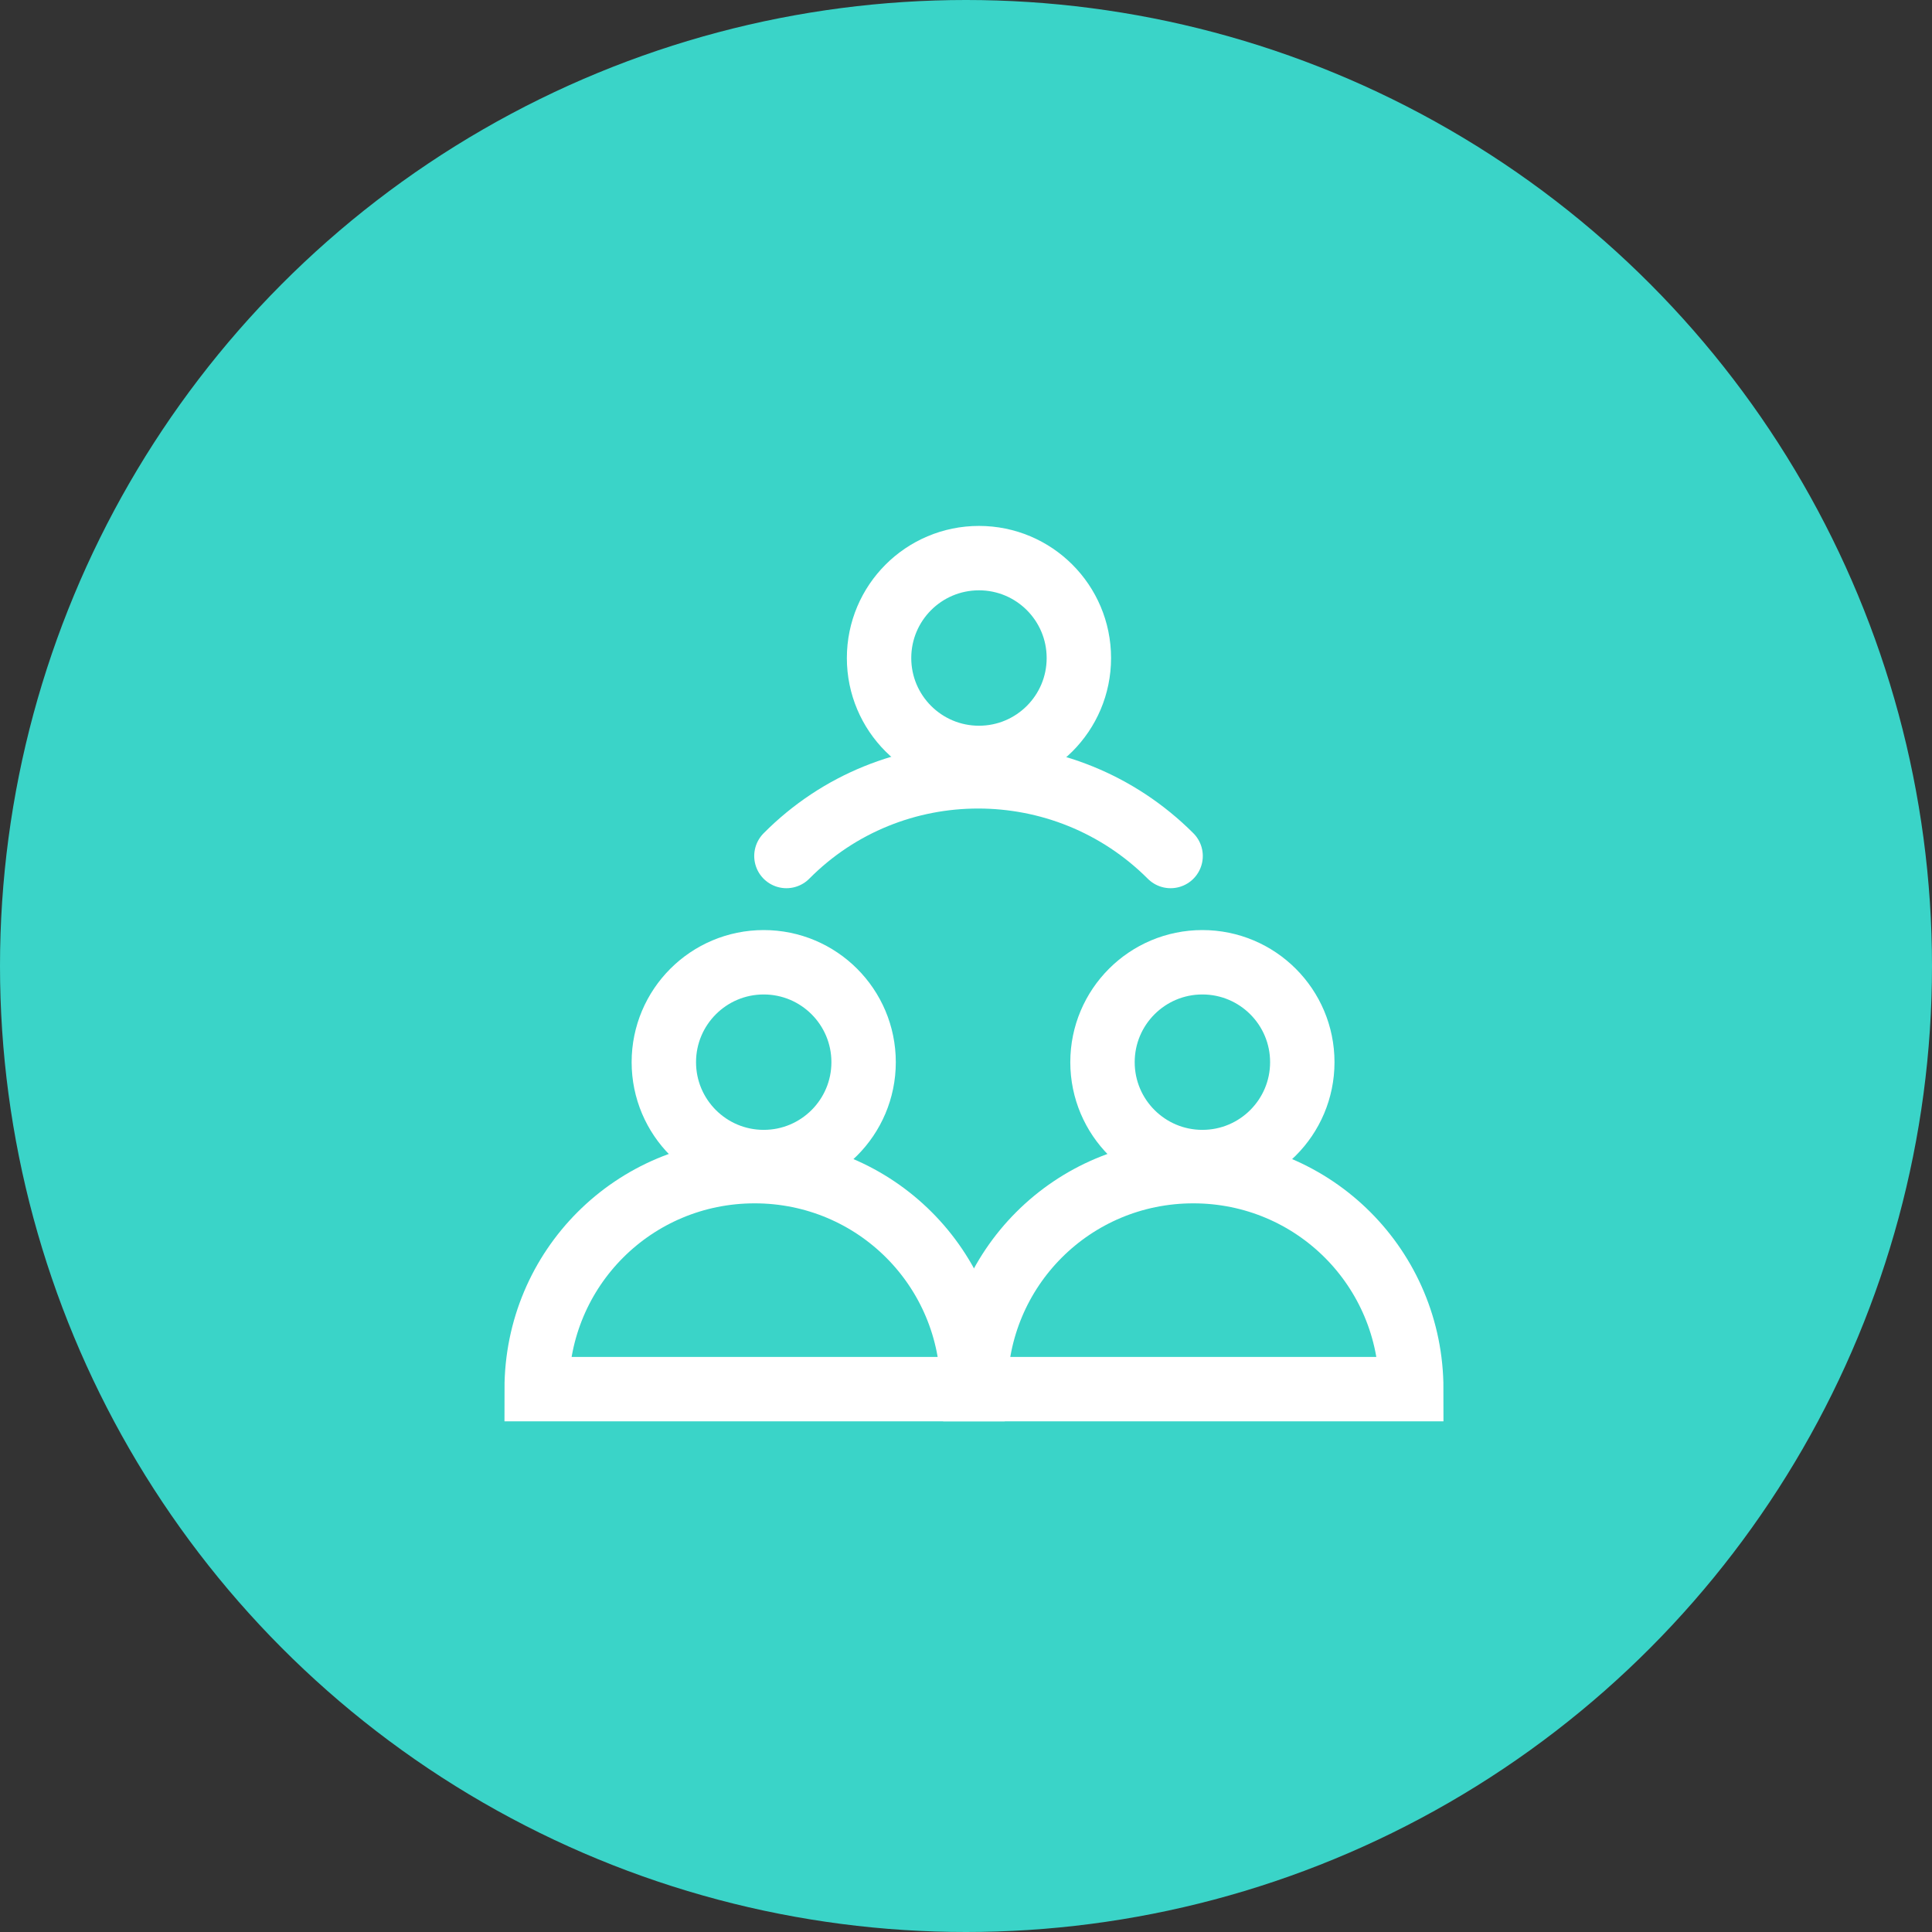
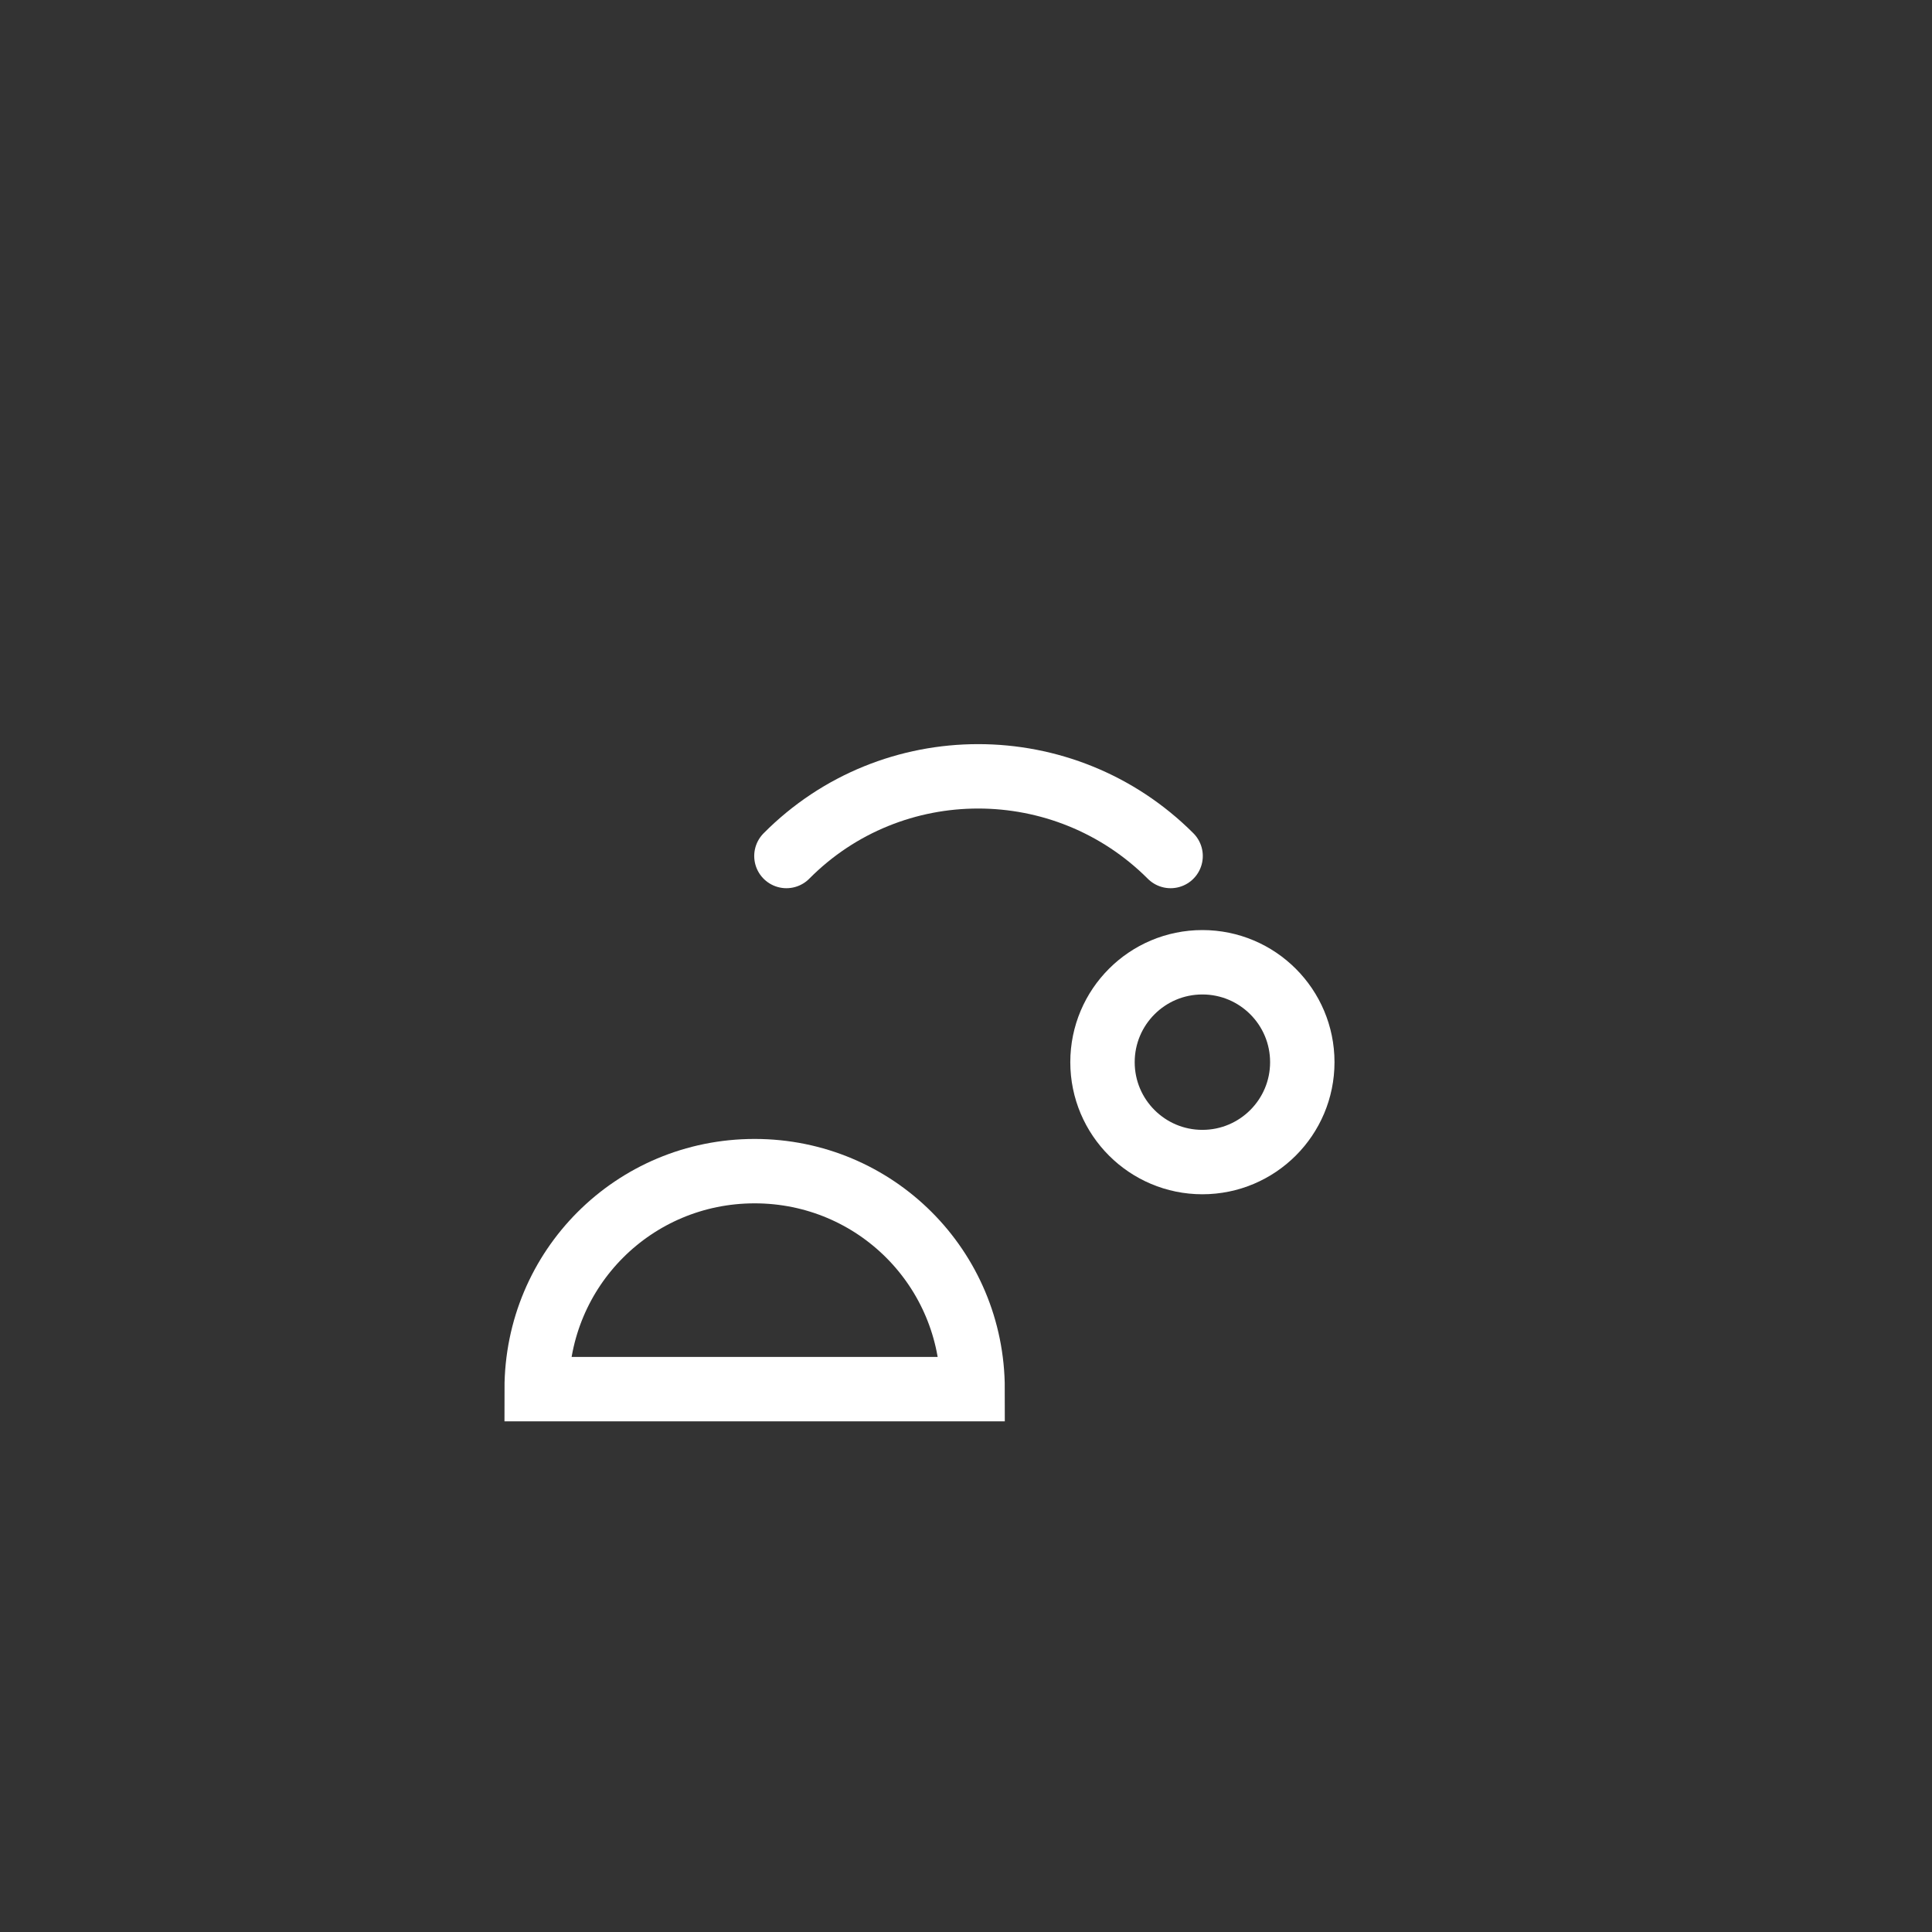
<svg xmlns="http://www.w3.org/2000/svg" width="60" height="60" viewBox="0 0 60 60" fill="none">
  <rect x="0" y="0" width="60" height="60" fill="#333333" stroke="none" />
-   <circle cx="30" cy="30" r="30" fill="#3AD4C8" />
-   <path d="M30.403 23.538C32.116 23.538 33.505 22.149 33.505 20.436C33.505 18.722 32.116 17.333 30.403 17.333C28.689 17.333 27.3 18.722 27.3 20.436C27.3 22.149 28.689 23.538 30.403 23.538Z" stroke="white" stroke-width="2" stroke-miterlimit="10" />
  <path d="M36.354 26.584C33.054 23.285 27.695 23.285 24.423 26.584" stroke="white" stroke-width="2" stroke-miterlimit="10" stroke-linecap="round" />
-   <path d="M23.718 36.089C25.431 36.089 26.82 34.7 26.82 32.987C26.82 31.273 25.431 29.884 23.718 29.884C22.005 29.884 20.616 31.273 20.616 32.987C20.616 34.7 22.005 36.089 23.718 36.089Z" stroke="white" stroke-width="2" stroke-miterlimit="10" />
  <path d="M16.667 43.141C16.667 39.389 19.685 36.371 23.436 36.371C27.187 36.371 30.205 39.389 30.205 43.141H16.667Z" stroke="white" stroke-width="2" stroke-miterlimit="10" />
  <path d="M37.341 36.089C39.054 36.089 40.444 34.7 40.444 32.987C40.444 31.273 39.054 29.884 37.341 29.884C35.628 29.884 34.239 31.273 34.239 32.987C34.239 34.7 35.628 36.089 37.341 36.089Z" stroke="white" stroke-width="2" stroke-miterlimit="10" />
-   <path d="M30.29 43.141C30.29 39.389 33.308 36.371 37.059 36.371C40.81 36.371 43.828 39.389 43.828 43.141H30.29Z" stroke="white" stroke-width="2" stroke-miterlimit="10" />
</svg>